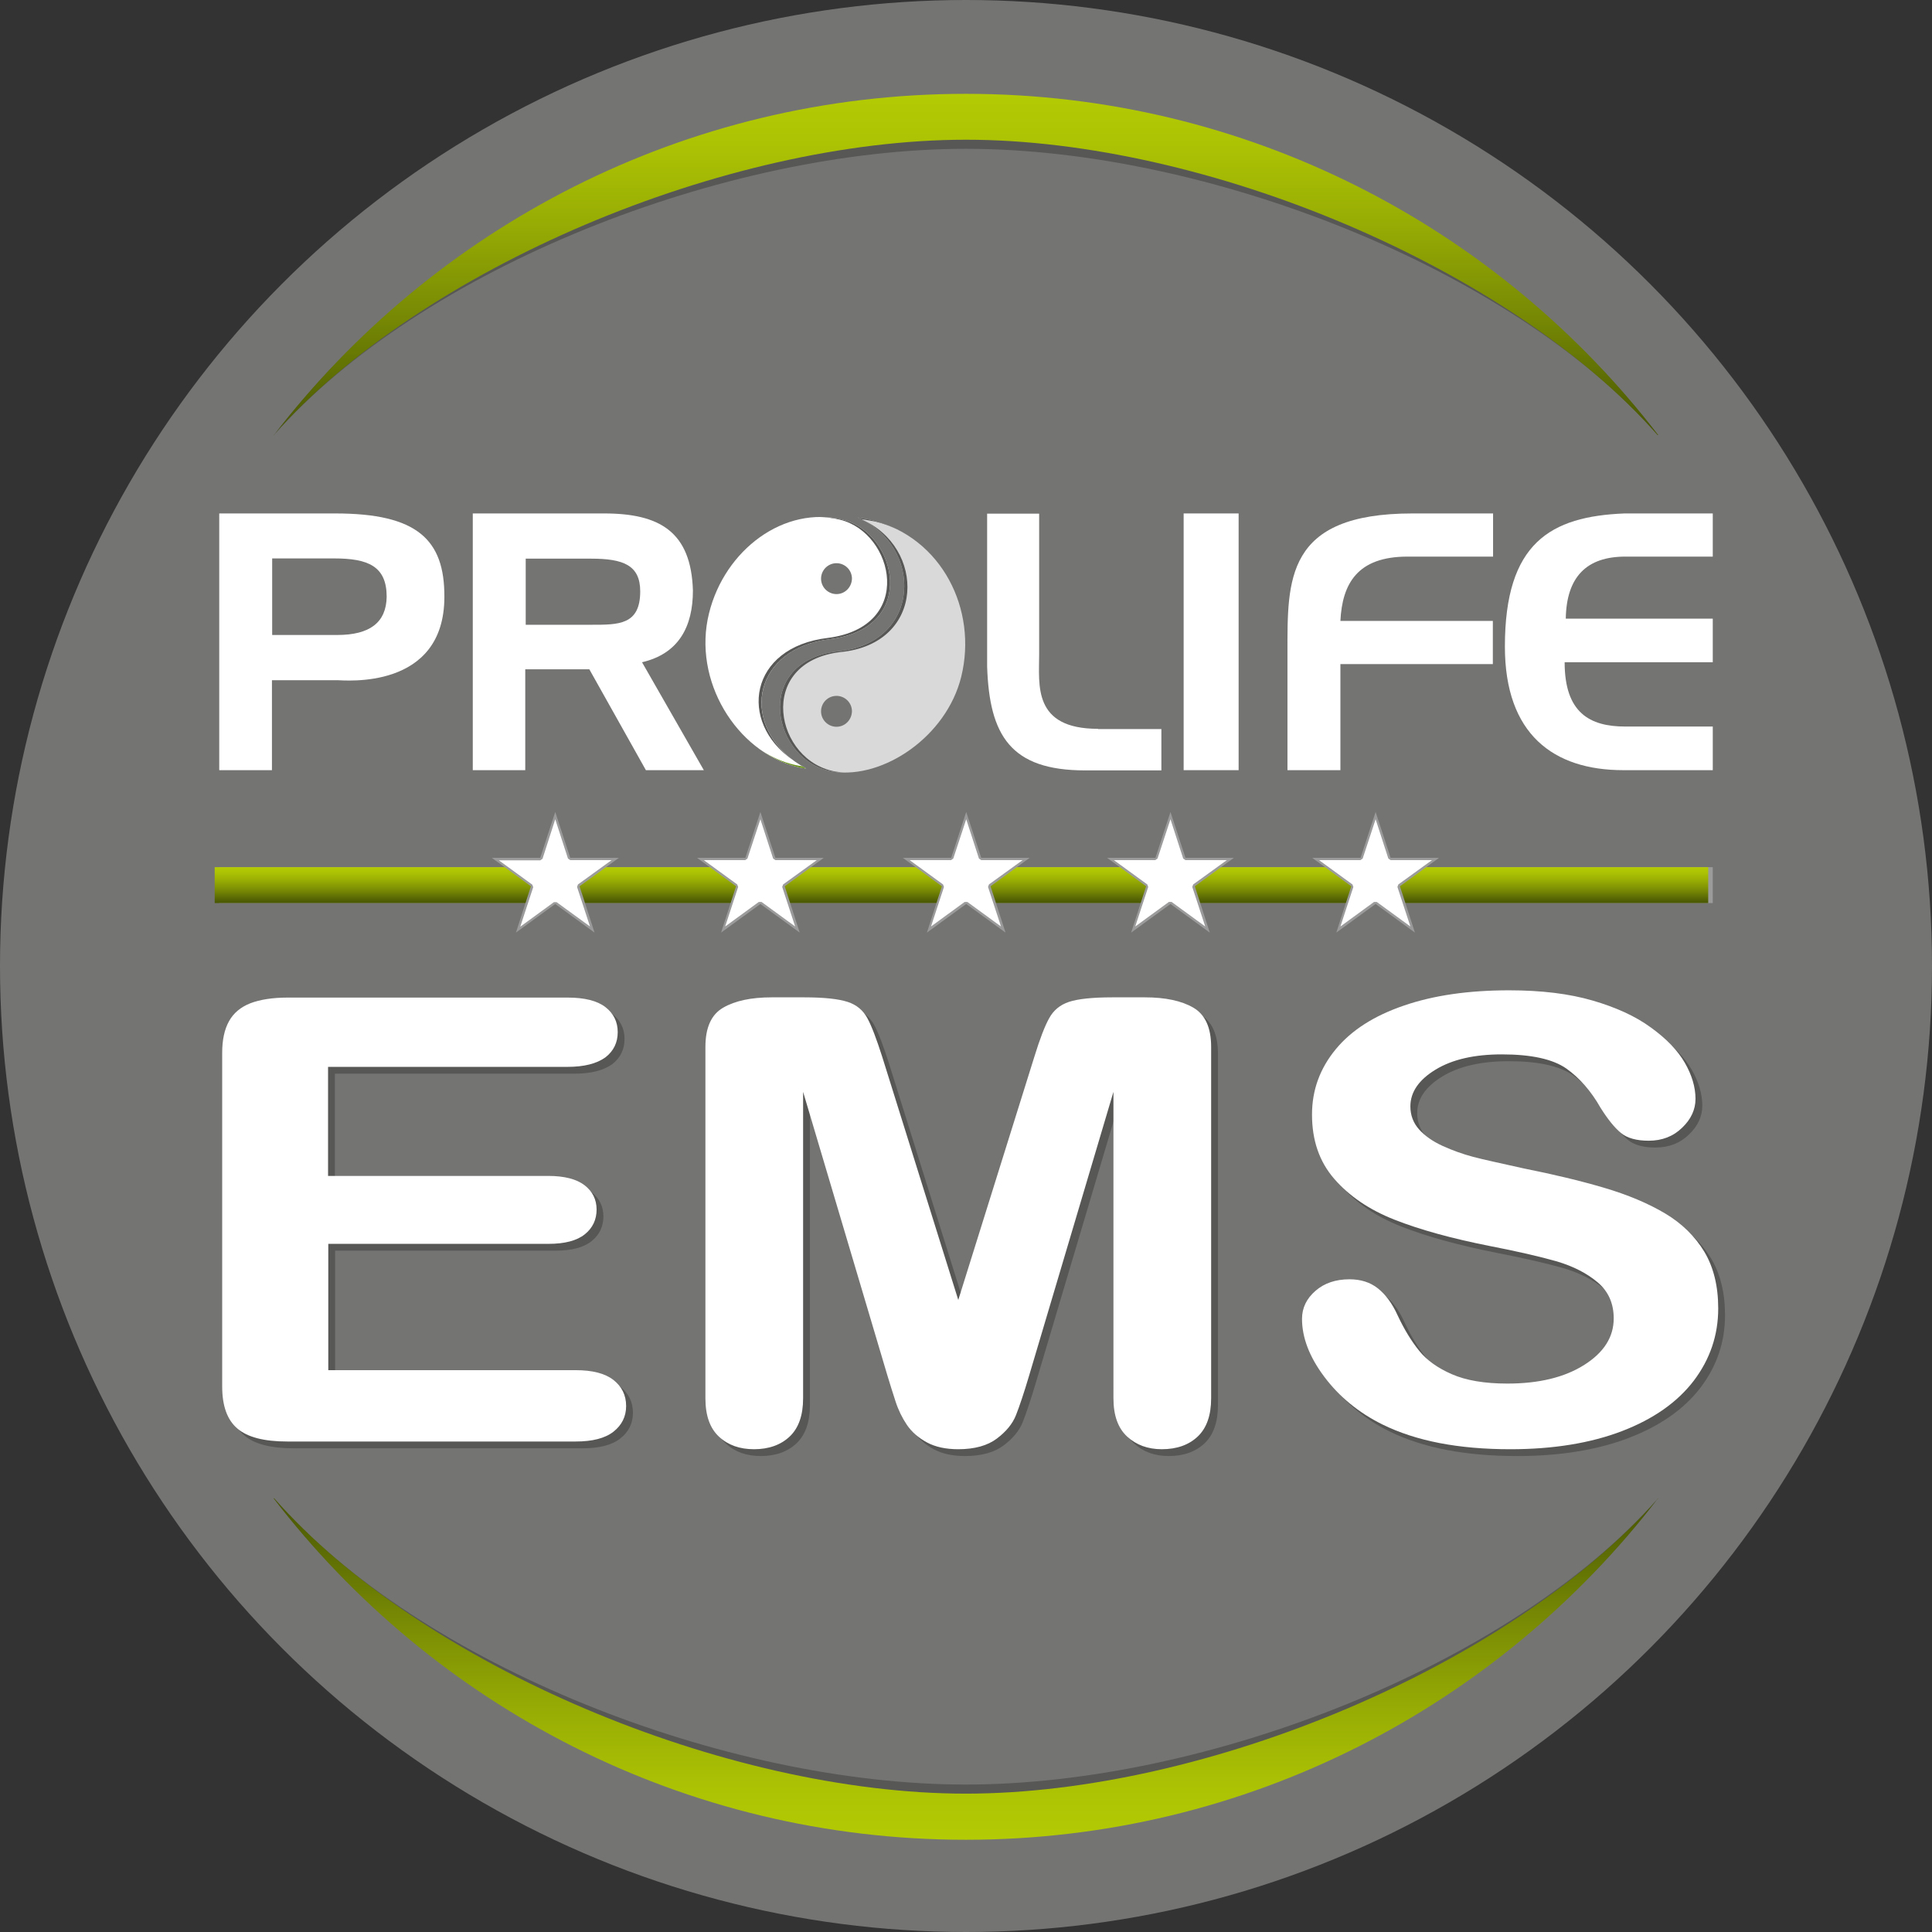
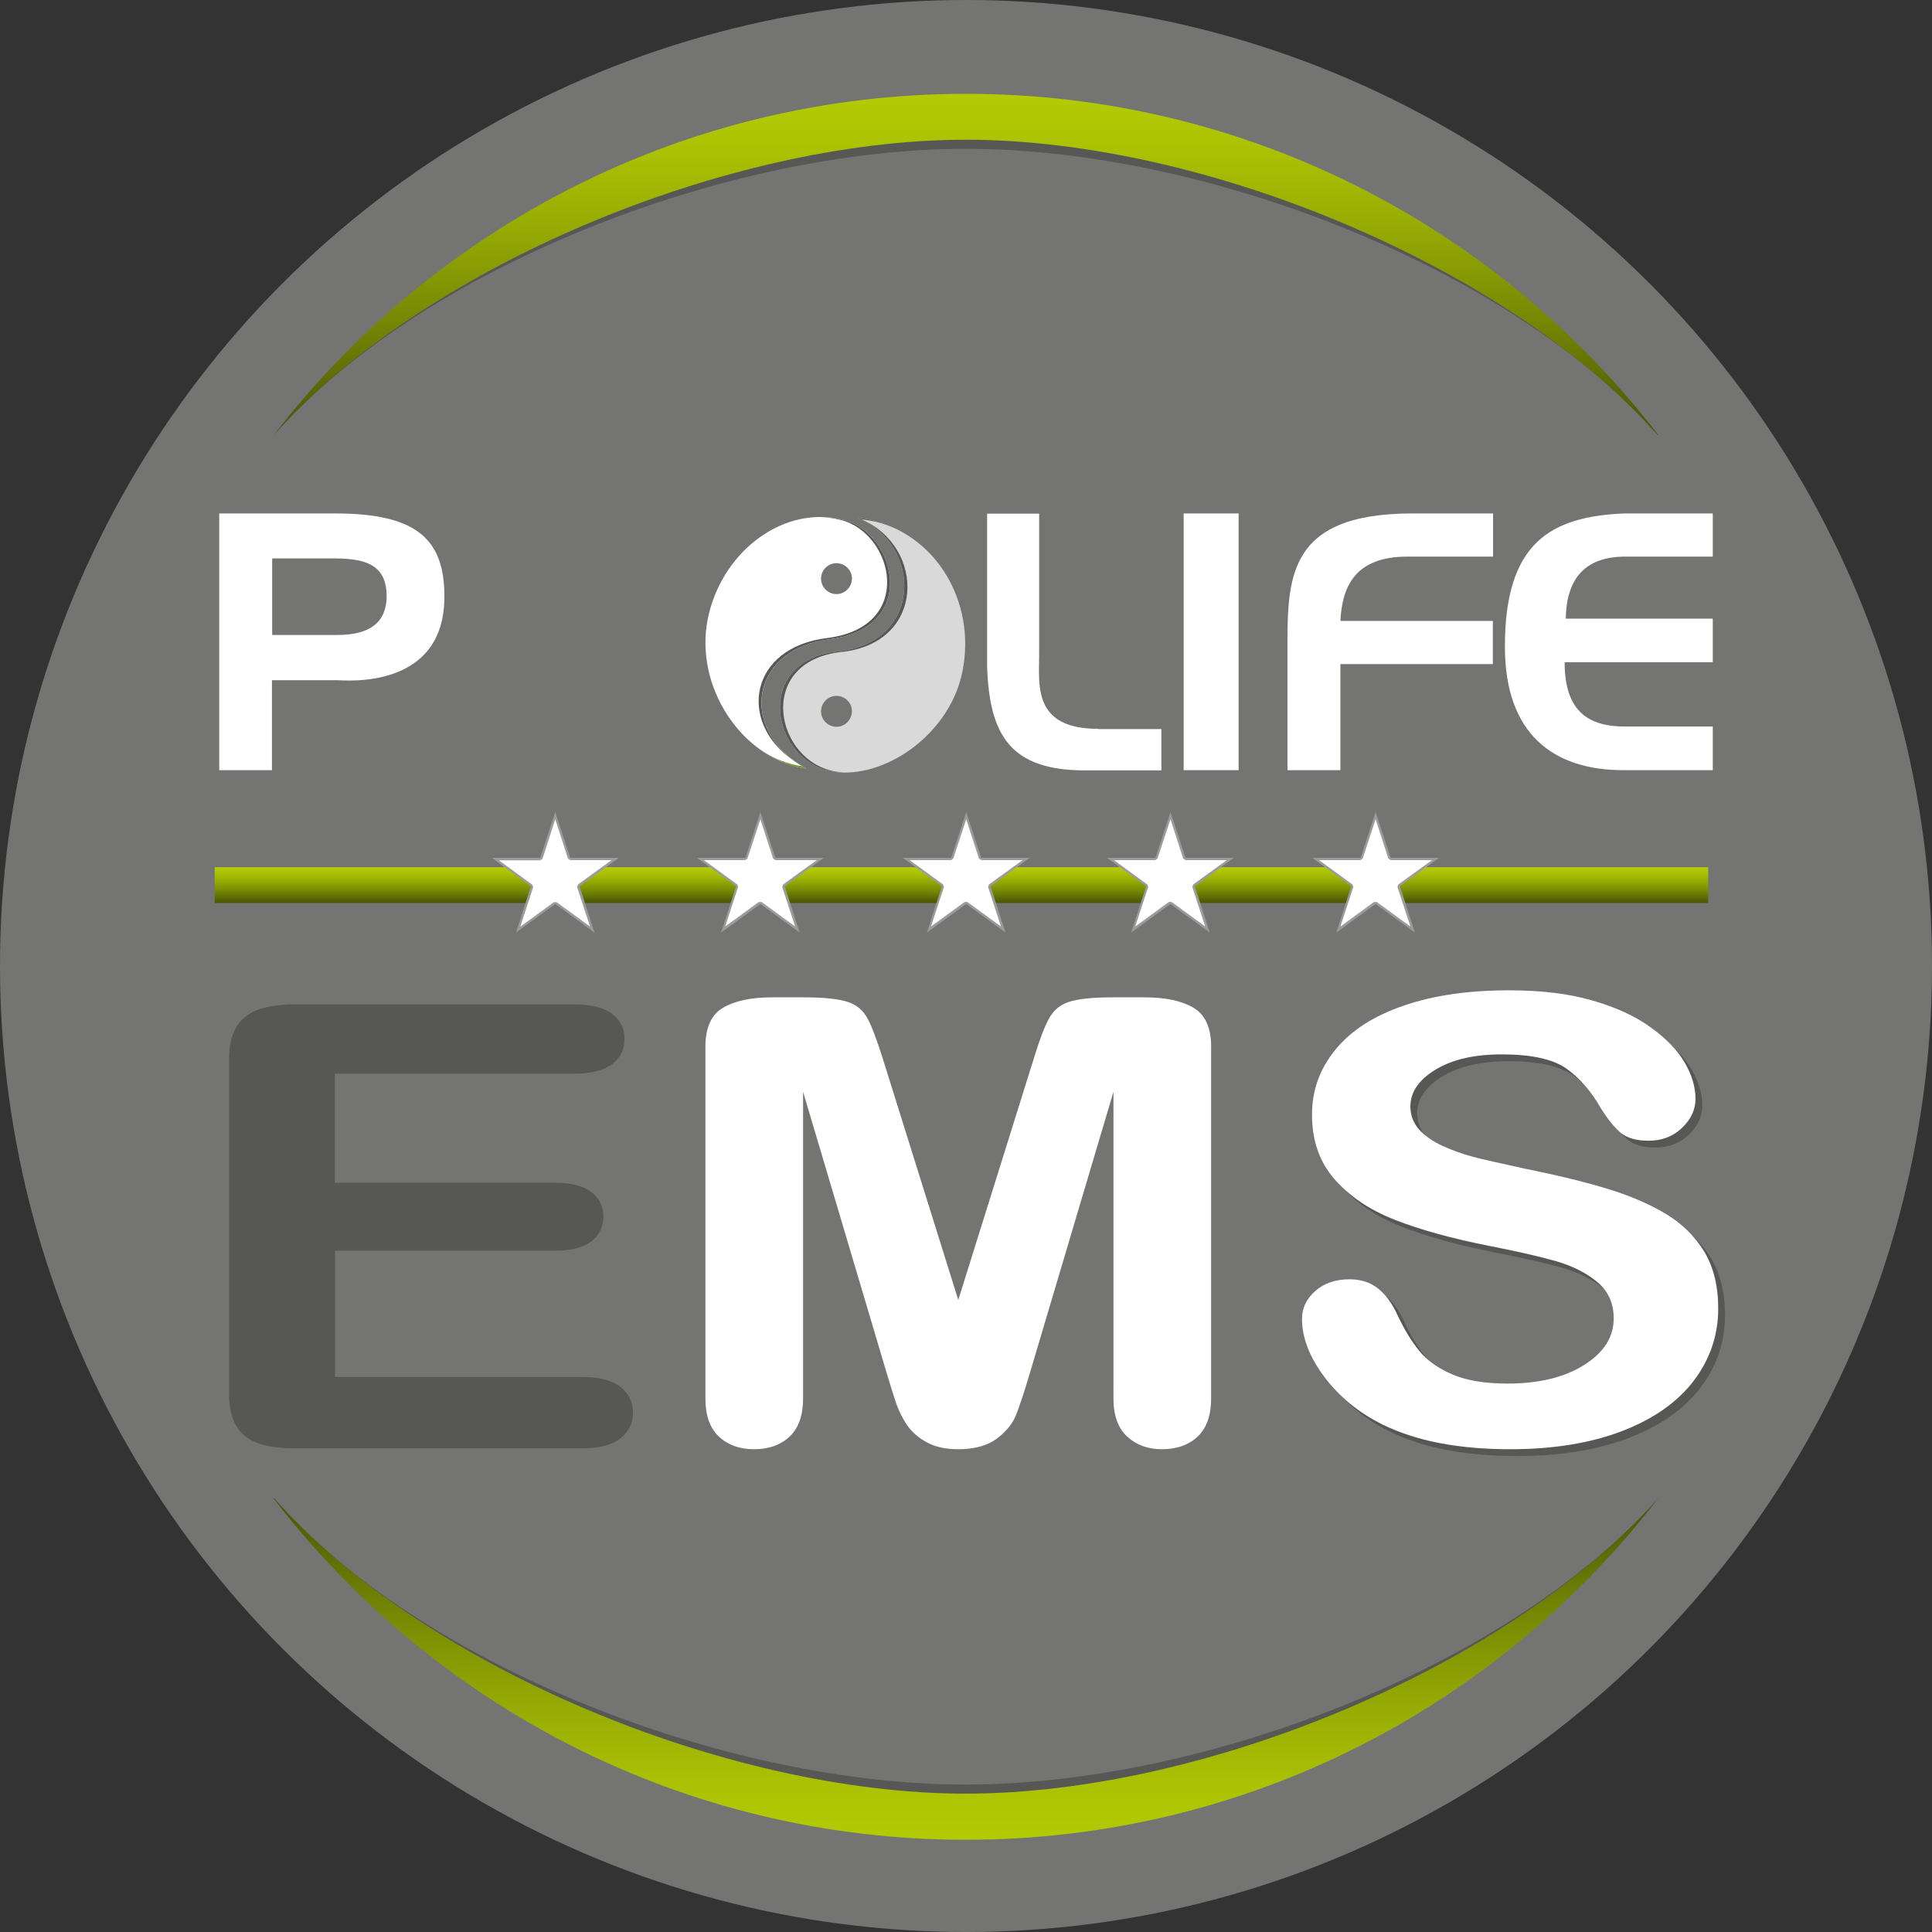
<svg xmlns="http://www.w3.org/2000/svg" version="1.1" id="Ebene_1" x="0px" y="0px" viewBox="0 0 850.4 850.4" style="enable-background:new 0 0 850.4 850.4;" xml:space="preserve">
  <rect x="0" y="0" width="850.4" height="850.4" fill="#333333" stroke="none" />
  <style type="text/css">
	.st0{fill:#747473;}
	.st1{fill:#575756;}
	.st2{fill:#9C9B9B;}
	.st3{fill:url(#SVGID_1_);}
	.st4{fill:#FFFFFF;}
	.st5{fill:#D9D9D9;}
	.st6{fill:#69921D;}
	.st7{fill:url(#SVGID_00000183935663810501243520000009134405762139377335_);}
	.st8{fill:url(#SVGID_00000131337940450599359360000001226904174406040462_);}
</style>
  <circle class="st0" cx="425.2" cy="425.2" r="425.2" />
  <g>
    <path class="st1" d="M252.7,472.6H147.4v48h96.9c7.1,0,12.5,1.4,16,4.1c3.5,2.7,5.3,6.3,5.3,10.7c0,4.4-1.7,8.1-5.2,10.9   c-3.5,2.8-8.8,4.2-16,4.2h-96.9v55.6h108.9c7.3,0,12.9,1.4,16.6,4.3c3.7,2.9,5.6,6.7,5.6,11.5c0,4.6-1.9,8.4-5.6,11.3   c-3.7,2.9-9.3,4.3-16.6,4.3h-127c-10.2,0-17.5-1.9-21.9-5.7c-4.5-3.8-6.7-10-6.7-18.5V466.4c0-5.7,1-10.3,3-13.9   c2-3.6,5.1-6.2,9.4-7.9c4.2-1.6,9.7-2.5,16.3-2.5h123.4c7.4,0,13,1.4,16.6,4.2c3.6,2.8,5.4,6.5,5.4,11c0,4.6-1.8,8.3-5.4,11.1   C265.6,471.2,260.1,472.6,252.7,472.6z" />
-     <path class="st1" d="M393.5,608.1l-37-124.5v134.9c0,7.5-2,13.1-5.9,16.8s-9.2,5.6-15.7,5.6c-6.3,0-11.4-1.8-15.4-5.5   c-4-3.7-6-9.3-6-16.9V463.8c0-8.5,2.6-14.3,7.9-17.3c5.2-3,12.3-4.5,21.2-4.5h14.5c8.7,0,15,0.7,19,2s6.8,3.7,8.7,7.2   s4,9.1,6.5,16.9l33.5,107.1l33.5-107.1c2.4-7.8,4.6-13.5,6.5-16.9c1.9-3.5,4.8-5.9,8.7-7.2s10.3-2,19-2h14.5c8.9,0,16,1.5,21.2,4.5   c5.2,3,7.9,8.7,7.9,17.3v154.7c0,7.5-2,13.1-5.9,16.8s-9.2,5.6-15.8,5.6c-6.2,0-11.3-1.9-15.3-5.6c-4-3.7-6-9.3-6-16.8V483.6   l-37,124.5c-2.4,8.1-4.4,14-5.9,17.8c-1.5,3.8-4.3,7.2-8.4,10.3c-4.1,3.1-9.8,4.7-17,4.7c-5.5,0-10.1-1-13.8-3s-6.7-4.6-8.8-7.7   c-2.1-3.1-3.8-6.6-5-10.3C396,616.1,394.7,612.2,393.5,608.1z" />
    <path class="st1" d="M759.3,578.9c0,11.8-3.6,22.4-10.8,31.9c-7.2,9.4-17.7,16.8-31.5,22.1c-13.8,5.3-30.3,8-49.2,8   c-22.8,0-41.5-3.6-56.3-10.9c-10.5-5.2-19-12.2-25.6-21c-6.6-8.8-9.8-17.3-9.8-25.5c0-4.8,2-8.9,5.9-12.3c3.9-3.4,8.9-5.1,15-5.1   c4.9,0,9.1,1.3,12.5,4c3.4,2.7,6.3,6.6,8.7,11.9c2.9,6.2,6.1,11.4,9.5,15.6c3.4,4.2,8.2,7.6,14.4,10.3c6.2,2.7,14.3,4.1,24.4,4.1   c13.8,0,25.1-2.7,33.8-8.2c8.7-5.5,13-12.3,13-20.5c0-6.5-2.3-11.8-7-15.8c-4.7-4-10.7-7.1-18.1-9.3c-7.4-2.1-17.3-4.4-29.7-6.8   c-16.6-3.3-30.4-7.1-41.6-11.5c-11.2-4.4-20-10.4-26.6-18c-6.6-7.6-9.8-17-9.8-28.3c0-10.8,3.5-20.3,10.4-28.7   c6.9-8.4,16.9-14.8,30.1-19.3c13.1-4.5,28.5-6.7,46.3-6.7c14.2,0,26.4,1.5,36.7,4.5c10.3,3,18.9,6.9,25.7,11.9   c6.8,4.9,11.8,10.1,14.9,15.5c3.1,5.4,4.7,10.7,4.7,15.9c0,4.7-2,9-5.9,12.7c-3.9,3.8-8.8,5.7-14.7,5.7c-5.3,0-9.4-1.1-12.2-3.4   c-2.8-2.3-5.8-6-9-11.1c-4.2-7.4-9.2-13.1-15.1-17.3c-5.9-4.1-15.3-6.2-28.3-6.2c-12.1,0-21.8,2.2-29.2,6.7   c-7.4,4.5-11.1,9.9-11.1,16.2c0,3.9,1.3,7.3,3.8,10.1c2.5,2.8,6,5.3,10.4,7.3c4.4,2,8.9,3.6,13.4,4.8c4.5,1.2,12,2.8,22.3,5.1   c13,2.6,24.8,5.4,35.3,8.5c10.5,3.1,19.5,6.9,26.9,11.3c7.4,4.4,13.2,10.1,17.3,16.9C757.2,560.7,759.3,569,759.3,578.9z" />
  </g>
-   <polygon class="st2" points="96.5,381.7 96.5,397.5 753.9,397.5 753.9,381.7 96.5,381.7 " />
  <linearGradient id="SVGID_1_" gradientUnits="userSpaceOnUse" x1="423.197" y1="381.716" x2="423.197" y2="397.5">
    <stop offset="4.820848e-04" style="stop-color:#B3CB04" />
    <stop offset="0.147" style="stop-color:#ACC304" />
    <stop offset="0.374" style="stop-color:#98AD04" />
    <stop offset="0.653" style="stop-color:#778904" />
    <stop offset="0.961" style="stop-color:#4C5A04" />
  </linearGradient>
  <polygon class="st3" points="94.5,381.7 94.5,397.5 751.9,397.5 751.9,381.7 94.5,381.7 " />
  <g>
    <g>
      <polygon class="st4" points="415.1,390.3 414.9,389.8 399,378.1 418.7,378.1 419.2,377.8 425.3,359 431.5,377.8 431.9,378.1     451.7,378.1 435.7,389.8 435.5,390.3 441.7,409.2 425.6,397.6 425,397.6 409,409.2   " />
      <path class="st2" d="M425.3,360.6l5.6,17.3l1,0.7h18.2l-14.8,10.7l-0.4,1.1l5.7,17.4l-14.8-10.8l-1.2,0l-14.8,10.8l5.7-17.4    l-0.4-1.1l-14.7-10.7h18.2l1-0.7L425.3,360.6 M425.3,357.4l-6.6,20.2h-21.3l17.2,12.5l-6.6,20.4l17.3-12.6l17.3,12.6l-6.6-20.4    l17.2-12.5h-21.3L425.3,357.4L425.3,357.4z" />
    </g>
  </g>
  <g>
    <g>
      <polygon class="st4" points="324.5,390.3 324.3,389.8 308.3,378.1 328,378.1 328.5,377.8 334.7,359 340.8,377.8 341.3,378.1     361,378.1 345,389.8 344.8,390.3 351,409.2 335,397.6 334.4,397.6 318.3,409.2   " />
      <path class="st2" d="M334.7,360.6l5.6,17.3l1,0.7h18.2l-14.8,10.7l-0.4,1.1l5.7,17.4l-14.8-10.8l-1.2,0l-14.8,10.8l5.7-17.4    l-0.4-1.1l-14.7-10.7H328l1-0.7L334.7,360.6 M334.7,357.4l-6.6,20.2h-21.3l17.2,12.5l-6.6,20.4l17.3-12.6l17.3,12.6l-6.6-20.4    l17.2-12.5h-21.3L334.7,357.4L334.7,357.4z" />
    </g>
  </g>
  <g>
    <g>
      <polygon class="st4" points="234.2,390.3 234,389.8 218,378.1 237.8,378.1 238.3,377.8 244.4,359 250.5,377.8 251,378.1     270.8,378.1 254.8,389.8 254.6,390.3 260.7,409.2 244.7,397.6 244.1,397.6 228,409.2   " />
      <path class="st2" d="M244.4,360.6l5.6,17.3l1,0.7h18.2l-14.8,10.7l-0.4,1.1l5.7,17.4L245,397.1l-1.2,0L229,407.9l5.7-17.4    l-0.4-1.1l-14.7-10.7h18.2l1-0.7L244.4,360.6 M244.4,357.4l-6.6,20.2h-21.3l17.2,12.5l-6.6,20.4l17.3-12.6l17.3,12.6l-6.6-20.4    l17.3-12.5H251L244.4,357.4L244.4,357.4z" />
    </g>
  </g>
  <g>
    <g>
      <polygon class="st4" points="595.3,390.3 595.1,389.8 579.1,378.1 598.9,378.1 599.3,377.8 605.5,359 611.6,377.8 612.1,378.1     631.8,378.1 615.8,389.8 615.6,390.3 621.8,409.2 605.8,397.6 605.2,397.6 589.1,409.2   " />
      <path class="st2" d="M605.5,360.6l5.6,17.3l1,0.7h18.2l-14.8,10.7l-0.4,1.1l5.7,17.4l-14.8-10.8l-1.2,0l-14.8,10.8l5.7-17.4    l-0.4-1.1l-14.7-10.7h18.2l1-0.7L605.5,360.6 M605.5,357.4l-6.6,20.2h-21.3l17.2,12.5l-6.6,20.4l17.3-12.6l17.3,12.6l-6.6-20.4    l17.2-12.5h-21.3L605.5,357.4L605.5,357.4z" />
    </g>
  </g>
  <g>
    <g>
      <polygon class="st4" points="505,390.3 504.8,389.8 488.9,378.1 508.6,378.1 509.1,377.8 515.2,359 521.3,377.8 521.8,378.1     541.6,378.1 525.6,389.8 525.4,390.3 531.5,409.2 515.5,397.6 514.9,397.6 498.8,409.2   " />
      <path class="st2" d="M515.2,360.6l5.6,17.3l1,0.7H540l-14.8,10.7l-0.4,1.1l5.7,17.4l-14.8-10.8l-1.2,0l-14.8,10.8l5.7-17.4    l-0.4-1.1l-14.7-10.7h18.2l1-0.7L515.2,360.6 M515.2,357.4l-6.6,20.2h-21.3l17.2,12.5l-6.6,20.4l17.3-12.6l17.3,12.6l-6.6-20.4    l17.2-12.5h-21.3L515.2,357.4L515.2,357.4z" />
    </g>
  </g>
  <g>
    <path class="st4" d="M147.6,226H96.5v113h23.2v-39.6h28.8c2.9,0,47.1,4.6,47.1-36.7C195.7,237.5,183.6,226,147.6,226z M148.4,279.5   h-28.6v-33.7h27.3c14.9,0,23.1,3.4,23.1,16.9C170,274,162.8,279.5,148.4,279.5z" />
-     <path class="st4" d="M282.6,291.5c16.2-3.8,22.4-15.7,22.4-31.6c-0.8-25.9-14.7-33.9-39.1-33.9h-57.8v113h23.1v-44.4h28.2   l24.9,44.4h25.5L282.6,291.5z M260.4,275h-29v-29.1h28.8c14.2,0,21.6,2.9,21.6,14.4C281.8,275.1,272.3,275,260.4,275z" />
    <path class="st4" d="M483.3,320.8c-28.8,0-25.9-19.3-25.9-32.7v-62h-22.9v67.3c1,30.3,10.3,45.7,43.1,45.7h33.6v-18.2H483.3   L483.3,320.8z" />
    <polygon class="st4" points="521,226 521,339 545.2,339 545.2,226 521,226  " />
    <path class="st4" d="M590,273.3c0.8-16.4,7.5-28.3,29.5-28.3h37.7v-19h-35.5c-56,0-55,29.3-55,61.2V339H590v-46.7h67.1v-19H590   L590,273.3z" />
    <path class="st4" d="M715.4,319.8c-15.7,0-26.7-6.1-26.7-28.3h65.2v-19.2h-64.7c0.3-18.5,9.3-27.3,26.2-27.3h38.5v-19h-38.8   c-32.6,1.3-52.7,12.9-52.7,58.6c0,38.6,21.4,54.4,52.1,54.4h39.4v-19.2H715.4L715.4,319.8z" />
    <path class="st4" d="M371.2,228.8c-26-6.5-52.2,13.2-59.1,41.1c-7.4,29.6,12,60.9,38.6,67.6c1.4,0.4,2.8,0.6,4.2,0.8   c-29.4-15.7-25.9-52.6,10.7-57C404.4,276.3,394.7,234.7,371.2,228.8z M368.2,261.5c-3.7,0-6.8-3-6.8-6.8c0-3.7,3-6.8,6.8-6.8   c3.7,0,6.8,3,6.8,6.8C374.9,258.5,371.9,261.5,368.2,261.5z" />
    <path class="st5" d="M384,229c-2-0.5-5.1-0.9-6.5-1.2c28.6,12.1,28.8,55.2-8.8,58.9c-37.9,4.4-29,48.8-1.8,53   c22,3.2,49.7-15.5,56.2-41.8C430.4,268.3,414.5,236.6,384,229z M368.2,319.9c-3.7,0-6.8-3-6.8-6.8c0-3.7,3-6.8,6.8-6.8   c3.7,0,6.8,3,6.8,6.8C374.9,316.9,371.9,319.9,368.2,319.9z" />
    <path class="st6" d="M335.5,330.5c4.7,3.2,9.8,5.6,15.2,7c1.4,0.4,2.8,0.6,4.2,0.8c-0.6-0.3-1.2-0.7-1.8-1   c-1.2-0.2-2.4-0.4-3.6-0.7C344.5,335.4,339.8,333.3,335.5,330.5z" />
    <path class="st1" d="M371.2,228.8c-3.5-0.9-7-1.2-10.5-1.2c3,0.1,6.1,0.4,9.2,1.2c23.5,5.8,33.2,47.1-5.6,52   c-34.5,4.1-39.6,36.9-15.4,53.7c-22.7-17.2-17.3-49.1,16.7-53.2C404.4,276.3,394.7,234.7,371.2,228.8z" />
    <path class="st1" d="M370.1,287c37.6-3.7,37.4-46.5,8.8-58.5c1.4,0.2,4.5,0.7,6.5,1.1c3.4,0.8,6.5,2,9.5,3.4c-3.4-1.7-7-3.1-10.9-4   c-2-0.5-5.1-0.9-6.5-1.2c28.6,12.1,28.8,55.2-8.8,58.9c-37.9,4.4-29,48.8-1.8,53c1.7,0.2,3.4,0.3,5.2,0.3c-1.3,0-2.5-0.1-3.8-0.3   C341.1,335.6,332.2,291.4,370.1,287z" />
  </g>
  <path class="st1" d="M425.2,65.5c105.8,0,239.7,52.3,304.5,125.9l0.1,0.1C659.6,100.2,549.3,45.3,425.2,45.3  s-234.5,54.9-304.7,146.3l0,0C185.3,118,319.4,65.5,425.2,65.5z" />
  <g>
-     <path class="st4" d="M249.7,469.6H144.4v48h96.9c7.1,0,12.5,1.4,16,4.1c3.5,2.7,5.3,6.3,5.3,10.7c0,4.4-1.7,8.1-5.2,10.9   c-3.5,2.8-8.8,4.2-16,4.2h-96.9v55.6h108.9c7.3,0,12.9,1.4,16.6,4.3c3.7,2.9,5.6,6.7,5.6,11.5c0,4.6-1.9,8.4-5.6,11.3   c-3.7,2.9-9.3,4.3-16.6,4.3h-127c-10.2,0-17.5-1.9-21.9-5.7c-4.5-3.8-6.7-10-6.7-18.5V463.4c0-5.7,1-10.3,3-13.9   c2-3.6,5.1-6.2,9.4-7.9c4.2-1.6,9.7-2.5,16.3-2.5h123.4c7.4,0,13,1.4,16.6,4.2c3.6,2.8,5.4,6.5,5.4,11c0,4.6-1.8,8.3-5.4,11.1   C262.6,468.2,257.1,469.6,249.7,469.6z" />
    <path class="st4" d="M390.5,605.1l-37-124.5v134.9c0,7.5-2,13.1-5.9,16.8s-9.2,5.6-15.7,5.6c-6.3,0-11.4-1.8-15.4-5.5   c-4-3.7-6-9.3-6-16.9V460.8c0-8.5,2.6-14.3,7.9-17.3c5.2-3,12.3-4.5,21.2-4.5h14.5c8.7,0,15,0.7,19,2s6.8,3.7,8.7,7.2   s4,9.1,6.5,16.9l33.5,107.1l33.5-107.1c2.4-7.8,4.6-13.5,6.5-16.9c1.9-3.5,4.8-5.9,8.7-7.2s10.3-2,19-2h14.5c8.9,0,16,1.5,21.2,4.5   c5.2,3,7.9,8.7,7.9,17.3v154.7c0,7.5-2,13.1-5.9,16.8s-9.2,5.6-15.8,5.6c-6.2,0-11.3-1.9-15.3-5.6c-4-3.7-6-9.3-6-16.8V480.6   l-37,124.5c-2.4,8.1-4.4,14-5.9,17.8c-1.5,3.8-4.3,7.2-8.4,10.3c-4.1,3.1-9.8,4.7-17,4.7c-5.5,0-10.1-1-13.8-3s-6.7-4.6-8.8-7.7   c-2.1-3.1-3.8-6.6-5-10.3C393,613.1,391.7,609.2,390.5,605.1z" />
    <path class="st4" d="M756.3,575.9c0,11.8-3.6,22.4-10.8,31.9c-7.2,9.4-17.7,16.8-31.5,22.1c-13.8,5.3-30.3,8-49.2,8   c-22.8,0-41.5-3.6-56.3-10.9c-10.5-5.2-19-12.2-25.6-21c-6.6-8.8-9.8-17.3-9.8-25.5c0-4.8,2-8.9,5.9-12.3c3.9-3.4,8.9-5.1,15-5.1   c4.9,0,9.1,1.3,12.5,4c3.4,2.7,6.3,6.6,8.7,11.9c2.9,6.2,6.1,11.4,9.5,15.6c3.4,4.2,8.2,7.6,14.4,10.3c6.2,2.7,14.3,4.1,24.4,4.1   c13.8,0,25.1-2.7,33.8-8.2c8.7-5.5,13-12.3,13-20.5c0-6.5-2.3-11.8-7-15.8c-4.7-4-10.7-7.1-18.1-9.3c-7.4-2.1-17.3-4.4-29.7-6.8   c-16.6-3.3-30.4-7.1-41.6-11.5c-11.2-4.4-20-10.4-26.6-18c-6.6-7.6-9.8-17-9.8-28.3c0-10.8,3.5-20.3,10.4-28.7   c6.9-8.4,16.9-14.8,30.1-19.3c13.1-4.5,28.5-6.7,46.3-6.7c14.2,0,26.4,1.5,36.7,4.5c10.3,3,18.9,6.9,25.7,11.9   c6.8,4.9,11.8,10.1,14.9,15.5c3.1,5.4,4.7,10.7,4.7,15.9c0,4.7-2,9-5.9,12.7c-3.9,3.8-8.8,5.7-14.7,5.7c-5.3,0-9.4-1.1-12.2-3.4   c-2.8-2.3-5.8-6-9-11.1c-4.2-7.4-9.2-13.1-15.1-17.3c-5.9-4.1-15.3-6.2-28.3-6.2c-12.1,0-21.8,2.2-29.2,6.7   c-7.4,4.5-11.1,9.9-11.1,16.2c0,3.9,1.3,7.3,3.8,10.1c2.5,2.8,6,5.3,10.4,7.3c4.4,2,8.9,3.6,13.4,4.8c4.5,1.2,12,2.8,22.3,5.1   c13,2.6,24.8,5.4,35.3,8.5c10.5,3.1,19.5,6.9,26.9,11.3c7.4,4.4,13.2,10.1,17.3,16.9C754.2,557.7,756.3,566,756.3,575.9z" />
  </g>
  <linearGradient id="SVGID_00000119816664132848597220000009013931559694181779_" gradientUnits="userSpaceOnUse" x1="425.162" y1="41.259" x2="425.162" y2="191.549">
    <stop offset="4.820848e-04" style="stop-color:#B3CB04" />
    <stop offset="0.147" style="stop-color:#ACC304" />
    <stop offset="0.374" style="stop-color:#98AD04" />
    <stop offset="0.653" style="stop-color:#778904" />
    <stop offset="0.961" style="stop-color:#4C5A04" />
  </linearGradient>
  <path style="fill:url(#SVGID_00000119816664132848597220000009013931559694181779_);" d="M425.2,61.5c105.8,0,239.6,56.4,304.4,130  h0.3C659.7,100.2,549.3,41.3,425.2,41.3s-234.5,58.9-304.7,150.3h-0.1C185.3,118,319.4,61.5,425.2,61.5z" />
  <path class="st1" d="M425.1,785.5c-105.8,0-239.7-52.3-304.5-125.9l-0.1-0.1c70.2,91.4,180.4,146.3,304.6,146.3  s234.5-54.9,304.7-146.3l0,0C665,733.1,530.9,785.5,425.1,785.5z" />
  <linearGradient id="SVGID_00000004535716283557416440000010942029397785055150_" gradientUnits="userSpaceOnUse" x1="425.162" y1="657.5" x2="425.162" y2="807.79" gradientTransform="matrix(-1 0 0 -1 850.323 1467.291)">
    <stop offset="4.820848e-04" style="stop-color:#B3CB04" />
    <stop offset="0.147" style="stop-color:#ACC304" />
    <stop offset="0.374" style="stop-color:#98AD04" />
    <stop offset="0.653" style="stop-color:#778904" />
    <stop offset="0.961" style="stop-color:#4C5A04" />
  </linearGradient>
  <path style="fill:url(#SVGID_00000004535716283557416440000010942029397785055150_);" d="M425.1,789.5  c-105.8,0-239.6-56.4-304.4-130h-0.3c70.2,91.4,180.6,150.3,304.7,150.3s234.5-58.9,304.7-150.3h0.1  C665.1,733.1,530.9,789.5,425.1,789.5z" />
</svg>